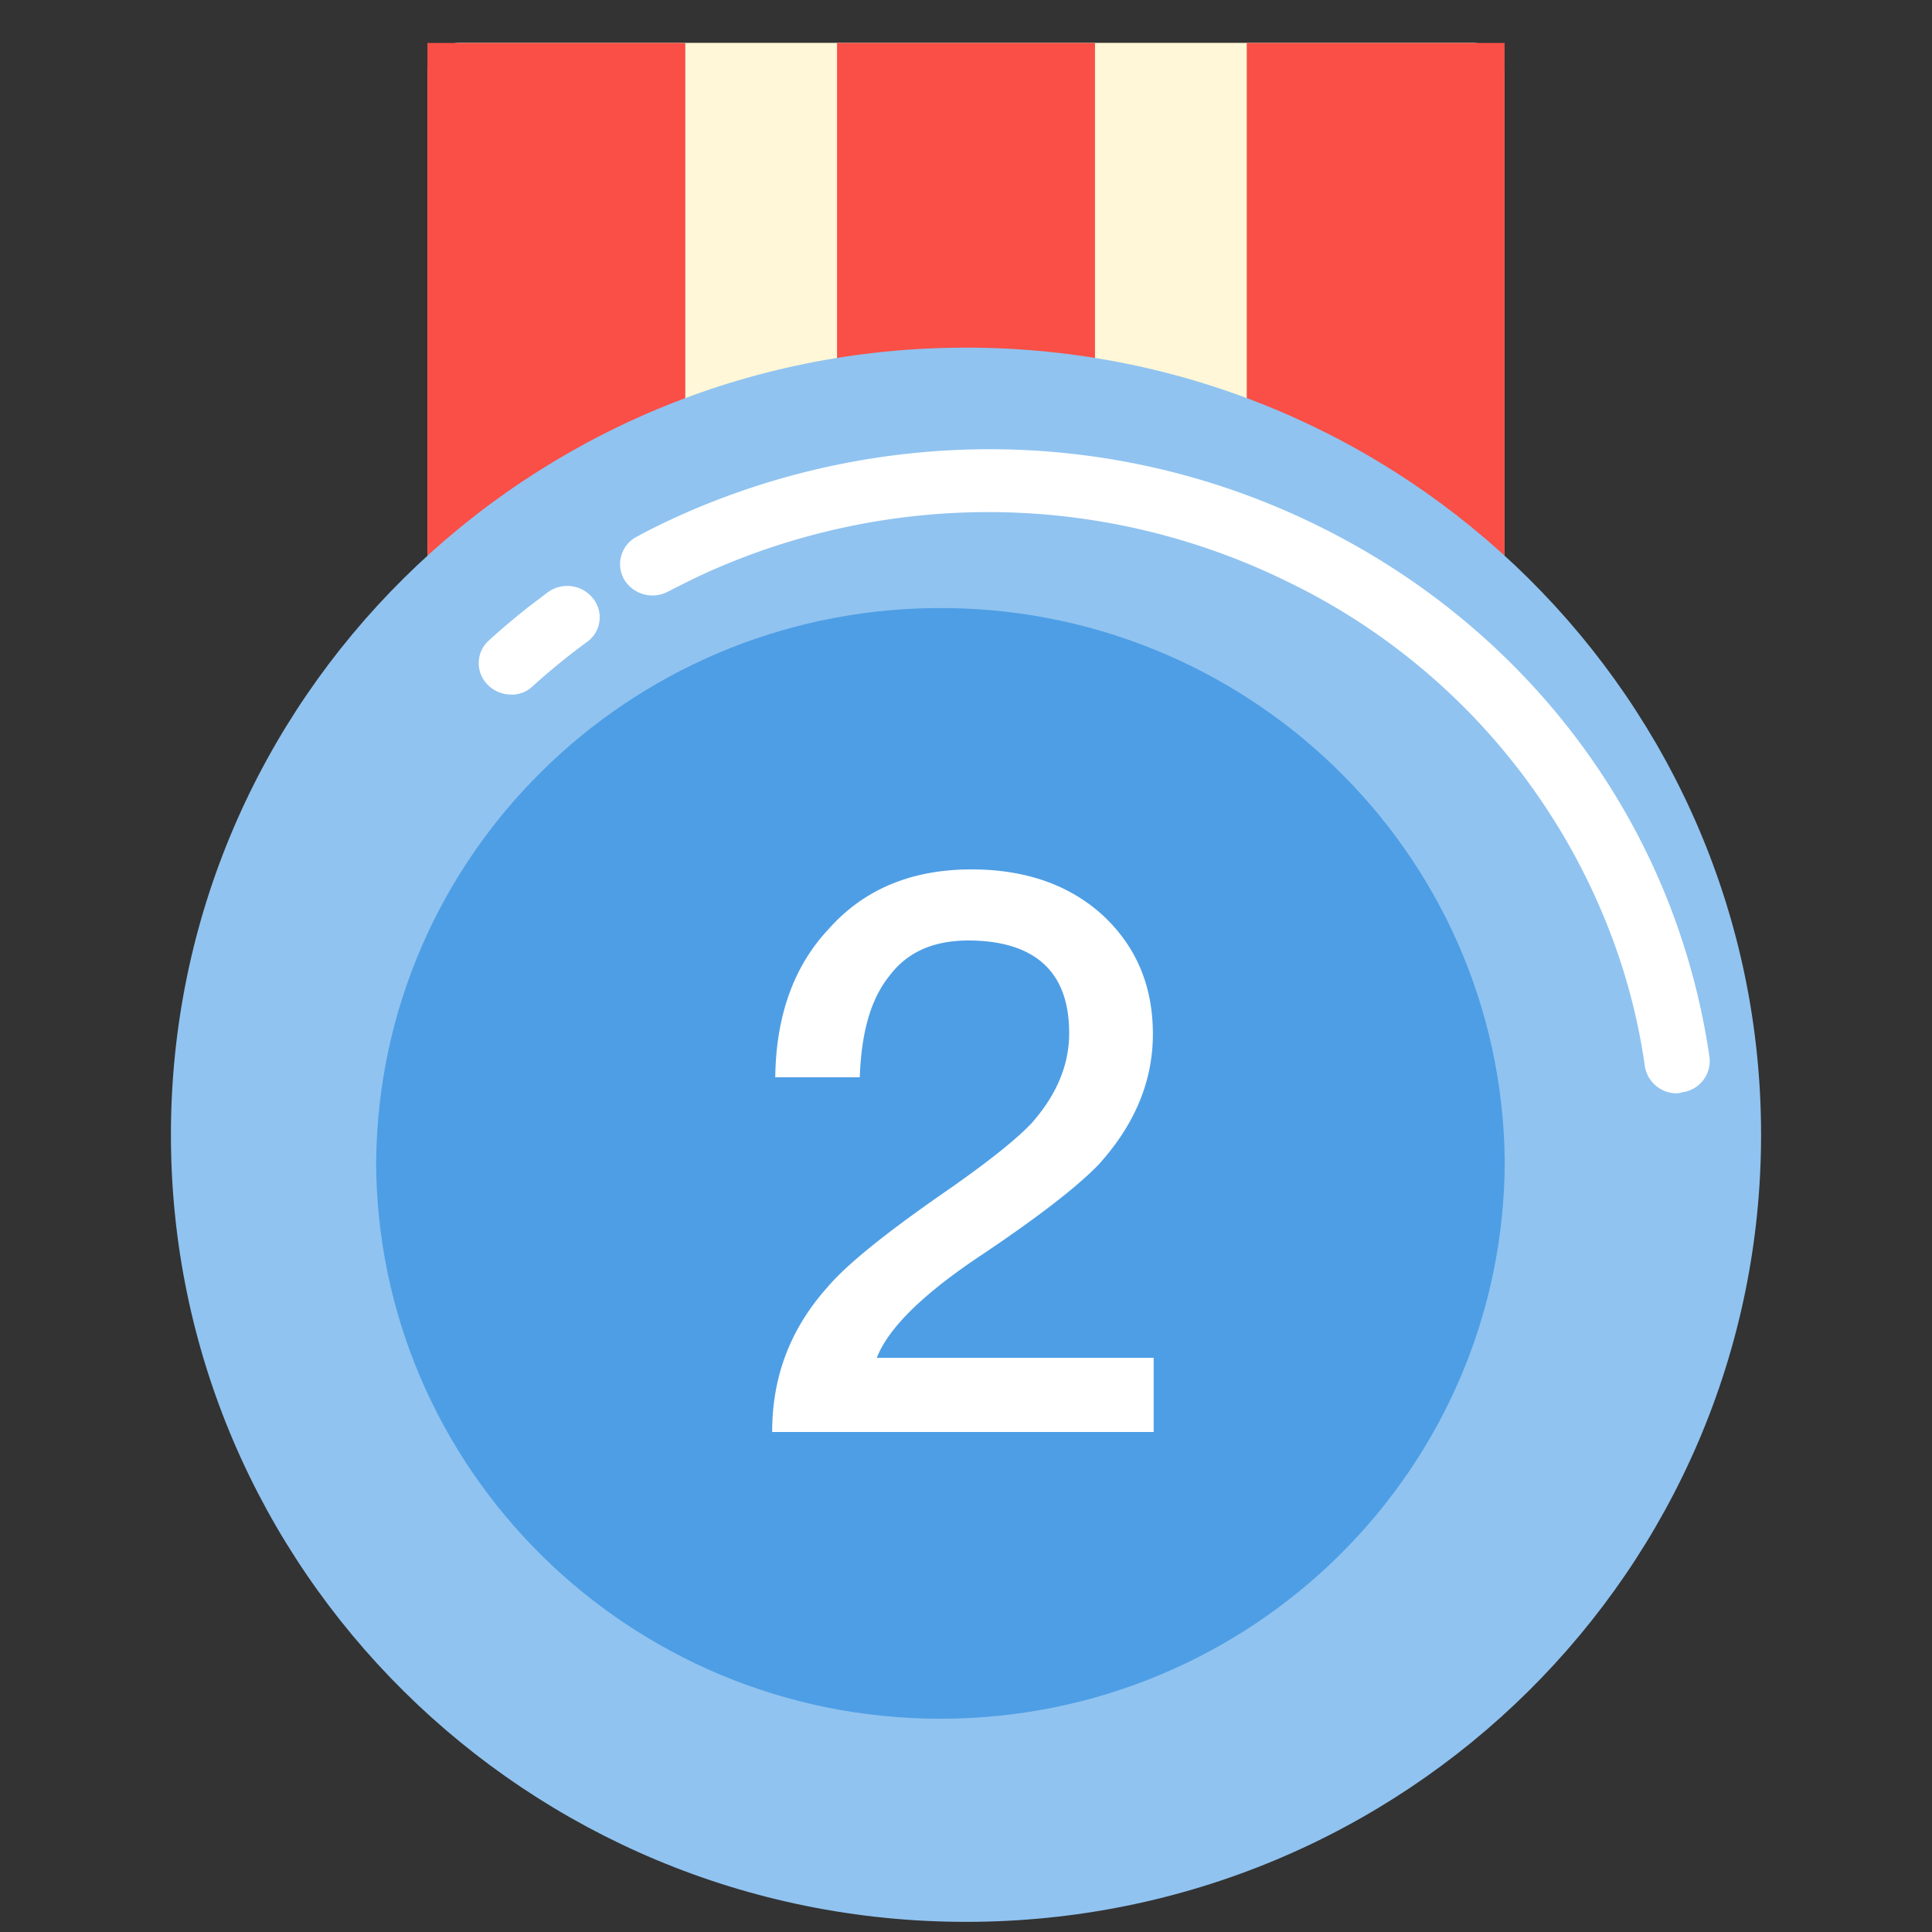
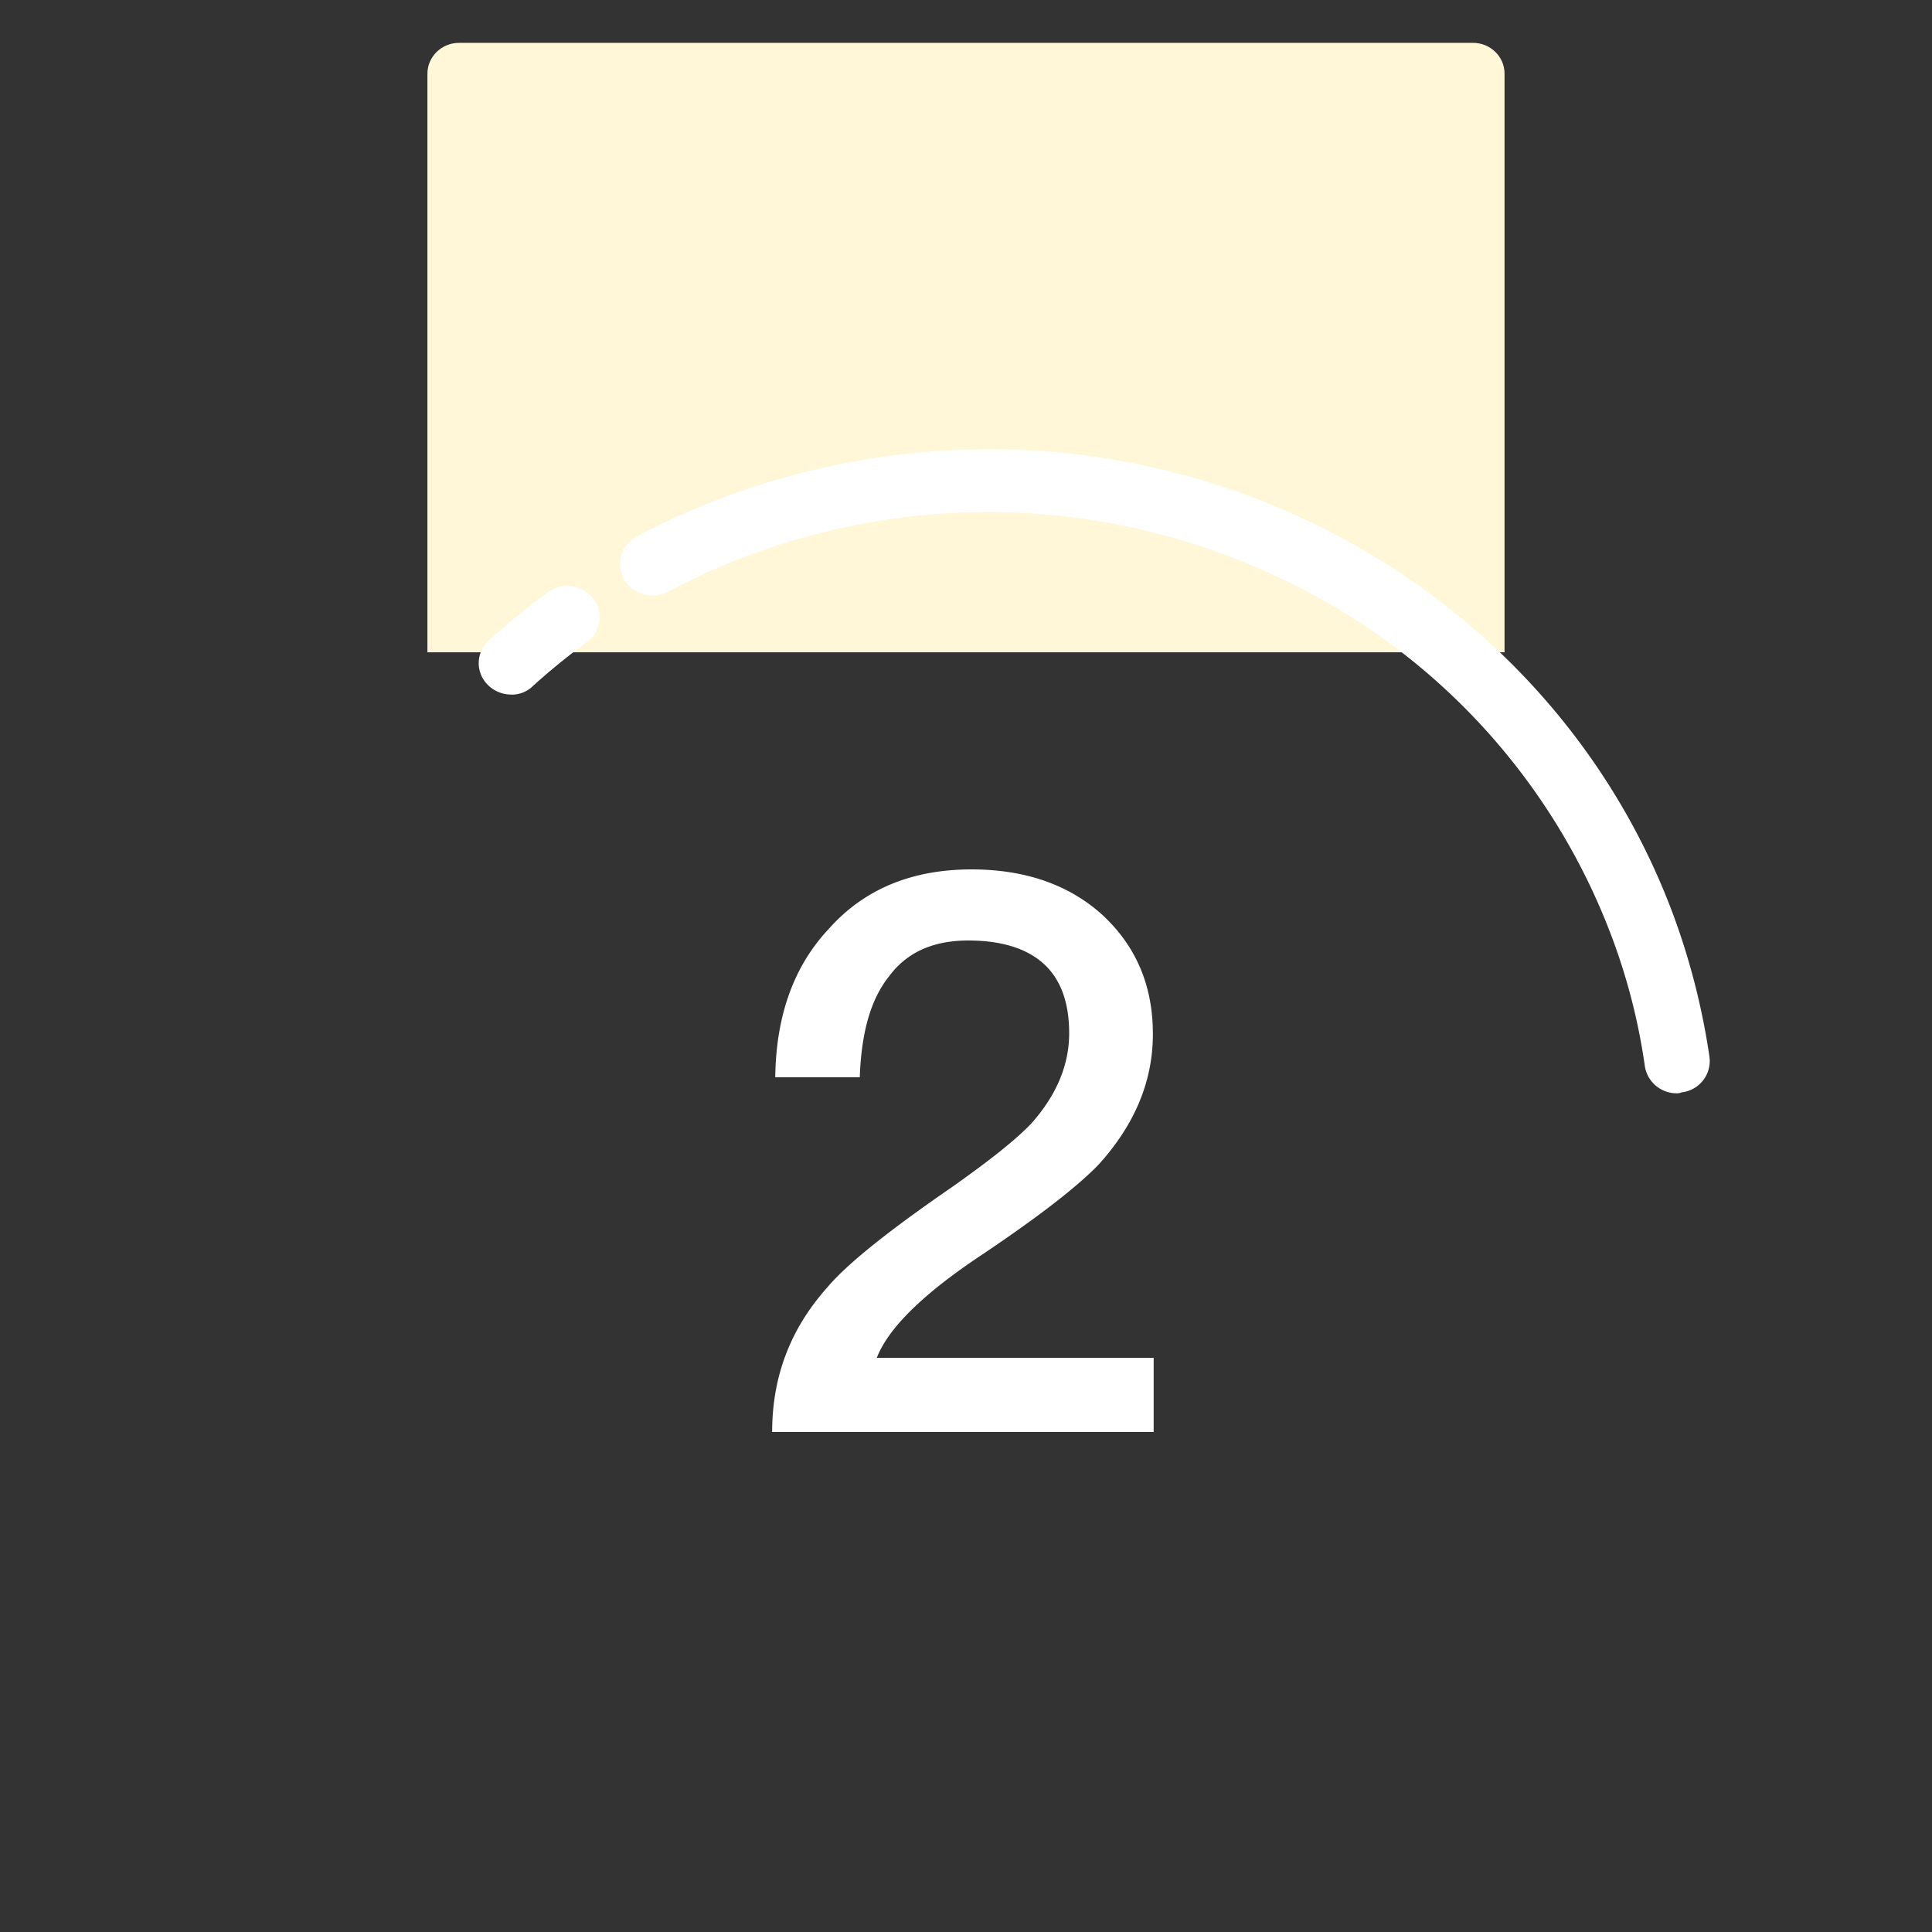
<svg xmlns="http://www.w3.org/2000/svg" t="1611296067606" class="icon" viewBox="0 0 1024 1024" version="1.1" p-id="7112" width="128" height="128">
  <rect x="0" y="0" width="1024" height="1024" fill="#333333" stroke="none" />
  <defs>
    <style type="text/css" />
  </defs>
  <path d="M797.474 345.737H226.543V39.049c0-8.96 7.509-16.333 16.725-16.333h537.481c9.216 0 16.691 7.339 16.691 16.282v306.739h0.034z" fill="#FFF7D7" p-id="7113" />
-   <path d="M226.543 22.767h136.67V318.805H226.543V22.767z m217.088 0h136.738V318.805h-136.721V22.767z m217.173 0h136.67V318.805h-136.67V22.767z" fill="#F94F46" p-id="7114" />
-   <path d="M90.59 601.429c0 230.349 188.655 417.195 421.41 417.195s421.41-186.709 421.41-417.195c0-230.451-188.638-417.178-421.41-417.178-232.789 0-421.41 186.88-421.41 417.178z" fill="#90C3F0" p-id="7115" />
-   <path d="M199.339 614.861c0 163.567 133.888 296.107 299.093 296.107s299.11-132.54 299.11-296.107C795.597 451.328 660.105 320.341 494.933 322.287c-162.441 1.911-293.632 131.789-295.561 292.608l-0.034-0.034z" fill="#4E9EE5" p-id="7116" />
  <path d="M270.933 368.128c-4.71 0-9.216-1.877-12.493-5.239a16.162 16.162 0 0 1 0.683-23.45c6.741-6.144 13.687-11.964 20.787-17.596l10.394-7.885a17.408 17.408 0 0 1 24.013 3.209 16.009 16.009 0 0 1-3.294 23.159 364.544 364.544 0 0 0-28.433 23.142 15.923 15.923 0 0 1-11.657 4.693v-0.034z m617.83 211.337a17.015 17.015 0 0 1-16.947-14.285 324.727 324.727 0 0 0-19.251-73.114 342.869 342.869 0 0 0-169.728-183.552 359.868 359.868 0 0 0-154.829-37.069 363.691 363.691 0 0 0-153.771 32.205c-6.827 3.123-13.483 6.485-20.224 9.933a17.527 17.527 0 0 1-23.313-6.639 16.401 16.401 0 0 1 6.895-22.528c7.185-3.925 14.746-7.595 22.084-10.923a402.091 402.091 0 0 1 168.704-35.379c59.102 0.58 117.282 14.438 170.172 40.55 86.391 42.496 152.627 113.971 186.522 201.489 9.967 25.839 16.998 52.736 20.992 80.128a16.725 16.725 0 0 1-14.763 18.688 6.11 6.11 0 0 1-2.543 0.495zM514.884 460.8c27.938 0 51.371 7.782 69.461 24.166 17.664 16.384 26.709 37.274 26.709 63.078 0 25.395-9.865 48.333-28.774 69.222-11.503 11.878-31.642 27.443-60.826 47.104-31.659 20.89-50.551 39.322-56.73 55.296h146.739v39.322H409.259c0-29.082 9.455-54.477 29.184-76.595 10.684-12.698 32.887-30.31 66.185-53.248 19.729-13.926 33.69-24.986 41.916-33.587 13.141-14.746 20.139-30.72 20.139-47.923 0-16.384-4.523-28.672-13.568-36.864-9.045-8.192-22.596-12.288-39.868-12.288-18.5 0-32.461 6.144-41.916 18.842-9.865 12.288-14.797 29.901-15.633 53.658h-44.8c0.41-32.768 9.865-58.982 28.365-78.643C458.155 471.04 483.635 460.8 514.901 460.8z" fill="#FFFFFF" p-id="7117" />
</svg>